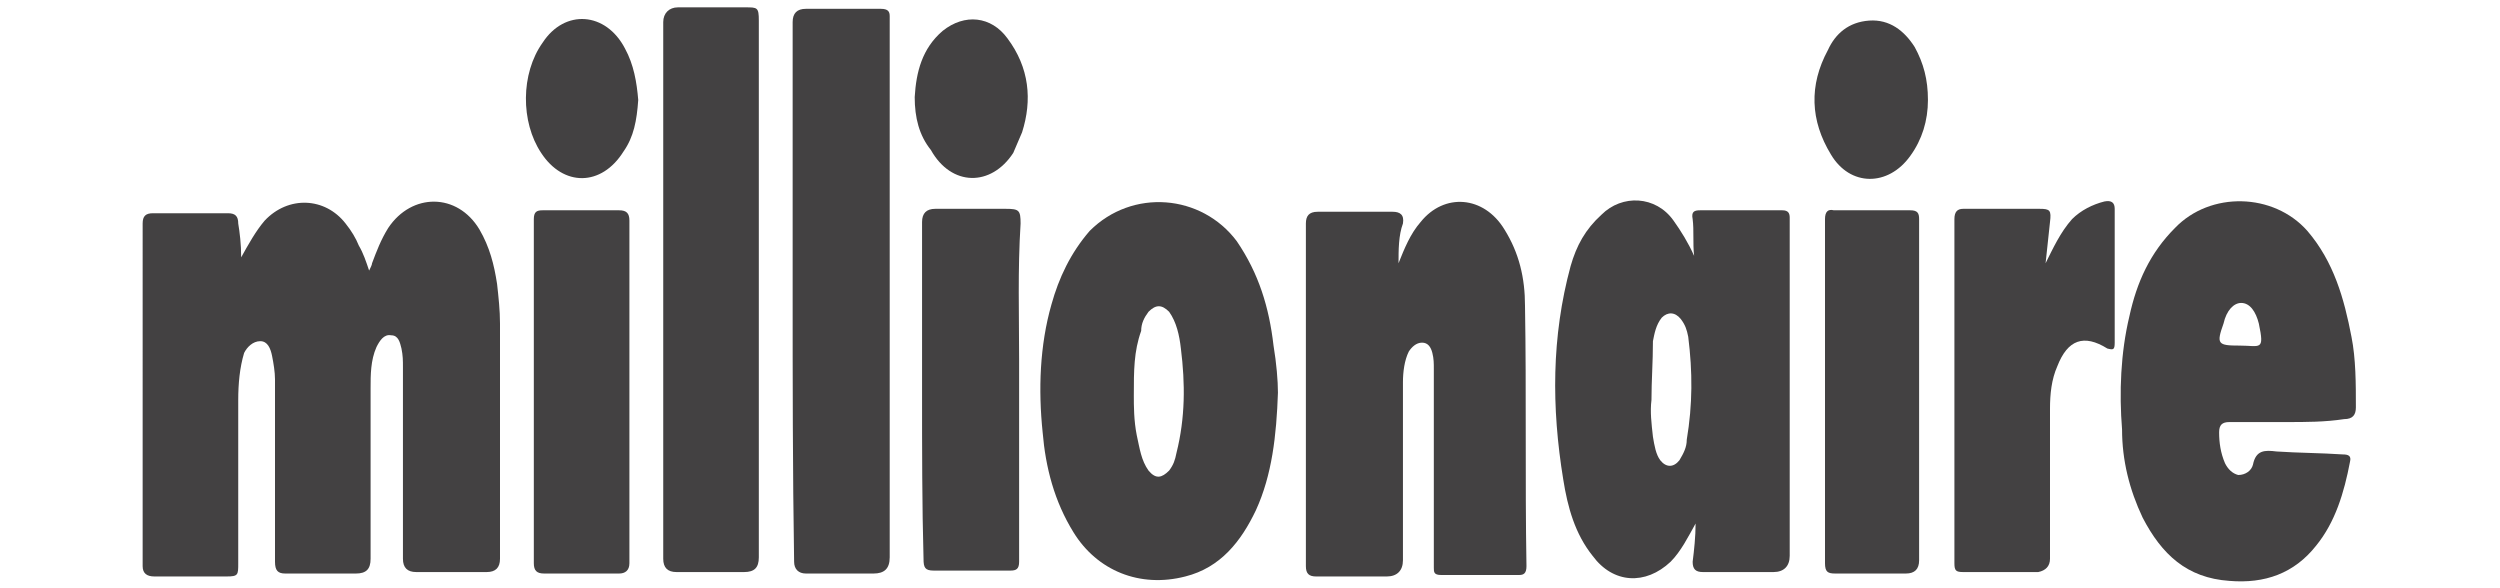
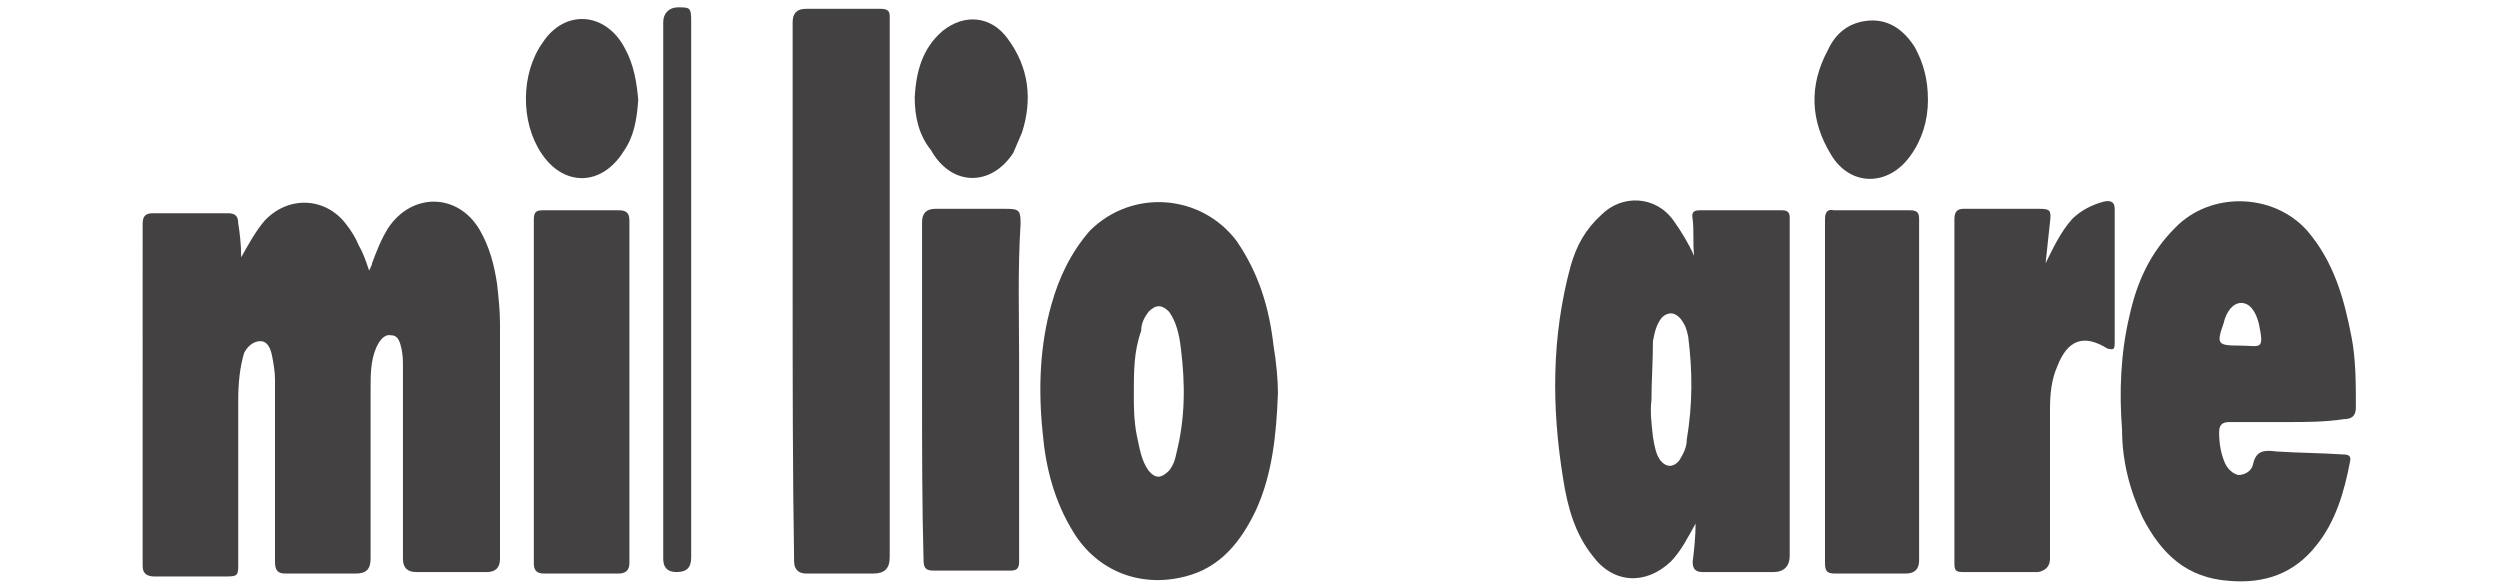
<svg xmlns="http://www.w3.org/2000/svg" id="uuid-2572b6b3-3873-4364-893d-a0628747f79e" x="0px" y="0px" width="170px" height="40px" viewBox="0 0 170 40" style="enable-background:new 0 0 170 40;" xml:space="preserve">
  <style type="text/css">	.st0{fill:#434142;}</style>
  <g>
    <path class="st0" d="M16.4,17.5c0.5-0.9,1-1.8,1.6-2.5c1.6-1.7,4.1-1.6,5.5,0.2c0.4,0.5,0.7,1,0.9,1.5c0.3,0.5,0.5,1.1,0.7,1.7  c0.1-0.2,0.2-0.4,0.2-0.5c0.3-0.8,0.6-1.6,1.1-2.4c1.6-2.4,4.7-2.4,6.2,0.1c0.7,1.2,1,2.4,1.2,3.7c0.1,0.9,0.2,1.8,0.2,2.7v16  c0,0.6-0.3,0.9-0.9,0.9h-4.8c-0.6,0-0.9-0.3-0.9-0.9v-13c0-0.5,0-0.8-0.1-1.3c-0.1-0.4-0.2-0.9-0.7-0.9c-0.5-0.1-0.8,0.4-1,0.8  c-0.4,0.9-0.4,1.9-0.4,2.8v11.6c0,0.7-0.3,1-1,1h-4.8c-0.5,0-0.7-0.2-0.7-0.8V25.8c0-0.5-0.1-1.1-0.2-1.6c-0.1-0.5-0.3-1-0.8-1  s-0.9,0.4-1.1,0.8c-0.3,1-0.4,2.1-0.4,3.2v11.1c0,0.8,0,0.9-0.8,0.9h-4.9c-0.5,0-0.8-0.2-0.8-0.7V15.2c0-0.5,0.2-0.7,0.7-0.7h5.1  c0.5,0,0.7,0.2,0.7,0.7C16.3,15.8,16.4,16.6,16.4,17.5L16.4,17.5L16.4,17.5z" />
    <path class="st0" d="M115.3,35.6c-0.5,0.9-1,1.9-1.7,2.6c-1.7,1.6-3.9,1.5-5.3-0.4c-1.2-1.5-1.7-3.3-2-5.2  c-0.8-4.9-0.8-9.7,0.5-14.5c0.4-1.4,1-2.5,2.1-3.5c1.4-1.4,3.7-1.3,4.9,0.4c0.5,0.7,1,1.5,1.4,2.4c-0.1-0.9,0-1.7-0.1-2.5  c-0.1-0.5,0.1-0.6,0.5-0.6h5.6c0.4,0,0.5,0.2,0.5,0.5v23c0,0.7-0.4,1.1-1.1,1.1h-4.8c-0.5,0-0.7-0.2-0.7-0.7  C115.2,37.4,115.3,36.5,115.3,35.6L115.3,35.6z M112.3,27.2c-0.1,0.8,0,1.6,0.1,2.5c0.1,0.6,0.2,1.2,0.5,1.6c0.4,0.5,0.9,0.5,1.3,0  c0.3-0.5,0.5-0.9,0.5-1.4c0.4-2.4,0.4-4.6,0.1-7c-0.1-0.5-0.2-0.8-0.5-1.2c-0.4-0.5-0.9-0.5-1.3-0.1c-0.4,0.5-0.5,1.1-0.6,1.6  C112.4,24.6,112.3,25.9,112.3,27.2L112.3,27.2L112.3,27.2z" />
-     <path class="st0" d="M95.1,17.9c0.4-1,0.8-2,1.5-2.8c1.6-2,4.3-1.8,5.7,0.5c1,1.6,1.4,3.3,1.4,5.2c0.1,5.9,0,11.8,0.1,17.7  c0,0.5-0.2,0.6-0.5,0.6h-5.3c-0.5,0-0.5-0.2-0.5-0.5V25.1c0-0.4,0-0.7-0.1-1.1c-0.1-0.4-0.3-0.7-0.7-0.7c-0.4,0-0.7,0.3-0.9,0.6  c-0.3,0.6-0.4,1.4-0.4,2.1v12.1c0,0.7-0.4,1.1-1.1,1.1h-4.8c-0.5,0-0.7-0.2-0.7-0.7V15.2c0-0.5,0.2-0.8,0.8-0.8h5.1  c0.5,0,0.8,0.2,0.7,0.8C95.1,16,95.1,17,95.1,17.9L95.1,17.9L95.1,17.9z" />
    <path class="st0" d="M155.5,28.7h-3.9c-0.5,0-0.7,0.2-0.7,0.7c0,0.7,0.1,1.4,0.4,2.1c0.2,0.4,0.5,0.7,0.9,0.8c0.5,0,0.9-0.3,1-0.7  c0.2-1,0.8-1,1.6-0.9c1.5,0.1,3,0.1,4.5,0.2c0.4,0,0.6,0.1,0.5,0.5c-0.4,2.1-1,4.1-2.3,5.7c-1.5,1.9-3.5,2.6-5.9,2.4  c-2.9-0.2-4.6-1.8-5.9-4.3c-0.9-1.9-1.4-3.9-1.4-6c-0.2-2.5-0.1-5.2,0.5-7.7c0.5-2.3,1.4-4.3,3.1-6c2.4-2.5,6.7-2.4,9,0.2  c1.8,2.1,2.5,4.6,3,7.2c0.3,1.5,0.3,3.2,0.3,4.8c0,0.5-0.2,0.8-0.8,0.8C158.1,28.7,156.8,28.7,155.5,28.7L155.5,28.7L155.5,28.7z   M152.3,23.5c1.4,0,1.7,0.4,1.3-1.5c-0.2-0.8-0.6-1.4-1.2-1.4c-0.5,0-1,0.5-1.2,1.4C150.7,23.4,150.8,23.5,152.3,23.5L152.3,23.5  L152.3,23.5z" />
    <path class="st0" d="M86.9,26.7c-0.1,2.9-0.4,5.6-1.5,8c-1,2.1-2.4,3.9-4.8,4.5c-3.1,0.8-6-0.4-7.6-3c-1.3-2.1-1.9-4.4-2.1-6.8  c-0.3-2.9-0.2-5.9,0.6-8.7c0.5-1.8,1.3-3.5,2.6-5c2.9-2.9,7.6-2.5,10,0.7c1.5,2.2,2.2,4.5,2.5,7.1C86.8,24.7,86.9,25.9,86.9,26.7  L86.9,26.7L86.9,26.7z M77.1,26.9c0,0.7,0,1.7,0.2,2.7c0.2,0.9,0.3,1.7,0.8,2.4c0.5,0.6,0.9,0.5,1.4,0c0.3-0.4,0.4-0.7,0.5-1.2  c0.6-2.4,0.6-4.7,0.3-7.1c-0.1-0.9-0.3-1.8-0.8-2.5c-0.5-0.5-0.9-0.5-1.4,0c-0.3,0.4-0.5,0.8-0.5,1.3  C77.1,23.9,77.1,25.2,77.1,26.9L77.1,26.9L77.1,26.9z" />
    <path class="st0" d="M53.9,19.7V1.5c0-0.6,0.3-0.9,0.9-0.9h5.1c0.5,0,0.6,0.2,0.6,0.5v36.8c0,0.8-0.4,1.1-1.1,1.1h-4.6  c-0.5,0-0.8-0.3-0.8-0.8C53.9,32,53.9,25.8,53.9,19.7L53.9,19.7L53.9,19.7z" />
-     <path class="st0" d="M45.1,19.7V1.5c0-0.6,0.4-1,1-1h4.6c0.8,0,0.9,0,0.9,0.9v36.5c0,0.7-0.3,1-1,1H46c-0.6,0-0.9-0.3-0.9-0.9V19.7  L45.1,19.7z" />
+     <path class="st0" d="M45.1,19.7V1.5c0-0.6,0.4-1,1-1c0.8,0,0.9,0,0.9,0.9v36.5c0,0.7-0.3,1-1,1H46c-0.6,0-0.9-0.3-0.9-0.9V19.7  L45.1,19.7z" />
    <path class="st0" d="M139.1,17.9c0.5-1,1-2.1,1.8-3c0.6-0.6,1.4-1,2.2-1.2c0.5-0.1,0.7,0.1,0.7,0.5v9.1c0,0.5-0.1,0.5-0.5,0.4  c-1.6-1-2.7-0.6-3.4,1.2c-0.4,0.9-0.5,1.9-0.5,2.9v10.2c0,0.5-0.3,0.8-0.8,0.9h-5.1c-0.5,0-0.6-0.1-0.6-0.6V14.9  c0-0.5,0.2-0.7,0.6-0.7h5.2c0.7,0,0.8,0.1,0.7,0.9C139.3,16,139.2,17,139.1,17.9L139.1,17.9L139.1,17.9z" />
    <path class="st0" d="M62.7,26.6V15.1c0-0.6,0.3-0.9,0.9-0.9h4.8c0.9,0,1,0.1,1,1c-0.2,3.2-0.1,6.2-0.1,9.3v13.7  c0,0.5-0.2,0.6-0.6,0.6h-5.2c-0.6,0-0.7-0.2-0.7-0.8C62.7,34.4,62.7,30.5,62.7,26.6L62.7,26.6L62.7,26.6z" />
    <path class="st0" d="M36.3,26.6V14.9c0-0.5,0.2-0.6,0.6-0.6h5.2c0.5,0,0.7,0.2,0.7,0.7v23.3c0,0.5-0.3,0.7-0.7,0.7h-5.1  c-0.5,0-0.7-0.2-0.7-0.7C36.3,34.4,36.3,30.5,36.3,26.6C36.3,26.6,36.3,26.6,36.3,26.6z" />
    <path class="st0" d="M130.5,26.6v11.5c0,0.6-0.3,0.9-0.9,0.9h-4.8c-0.5,0-0.7-0.1-0.7-0.7V14.9c0-0.5,0.2-0.7,0.6-0.6h5.2  c0.5,0,0.6,0.2,0.6,0.6C130.5,18.8,130.5,22.7,130.5,26.6L130.5,26.6L130.5,26.6z" />
    <path class="st0" d="M62.2,6.6c0.1-1.7,0.5-3.3,1.9-4.5c1.5-1.2,3.3-1,4.4,0.5c1.5,2,1.7,4.2,1,6.4c-0.2,0.5-0.4,0.9-0.6,1.4  c-1.5,2.3-4.2,2.3-5.6-0.2C62.5,9.2,62.2,8,62.2,6.6L62.2,6.6L62.2,6.6z" />
    <path class="st0" d="M131.1,6.8c0,1.4-0.4,2.7-1.2,3.8c-1.5,2.1-4.1,2.1-5.4-0.1c-1.4-2.3-1.5-4.7-0.2-7.1c0.5-1.1,1.4-1.9,2.8-2  c1.4-0.1,2.4,0.7,3.1,1.8C130.8,4.3,131.1,5.4,131.1,6.8C131.1,6.8,131.1,6.8,131.1,6.8z" />
    <path class="st0" d="M43.4,6.8c-0.1,1.4-0.3,2.5-1,3.5c-1.5,2.4-4.1,2.4-5.6,0.1c-1.4-2.1-1.4-5.4,0.1-7.5c1.5-2.3,4.3-2.1,5.6,0.4  C43.1,4.4,43.3,5.6,43.4,6.8C43.4,6.8,43.4,6.8,43.4,6.8z" />
  </g>
</svg>